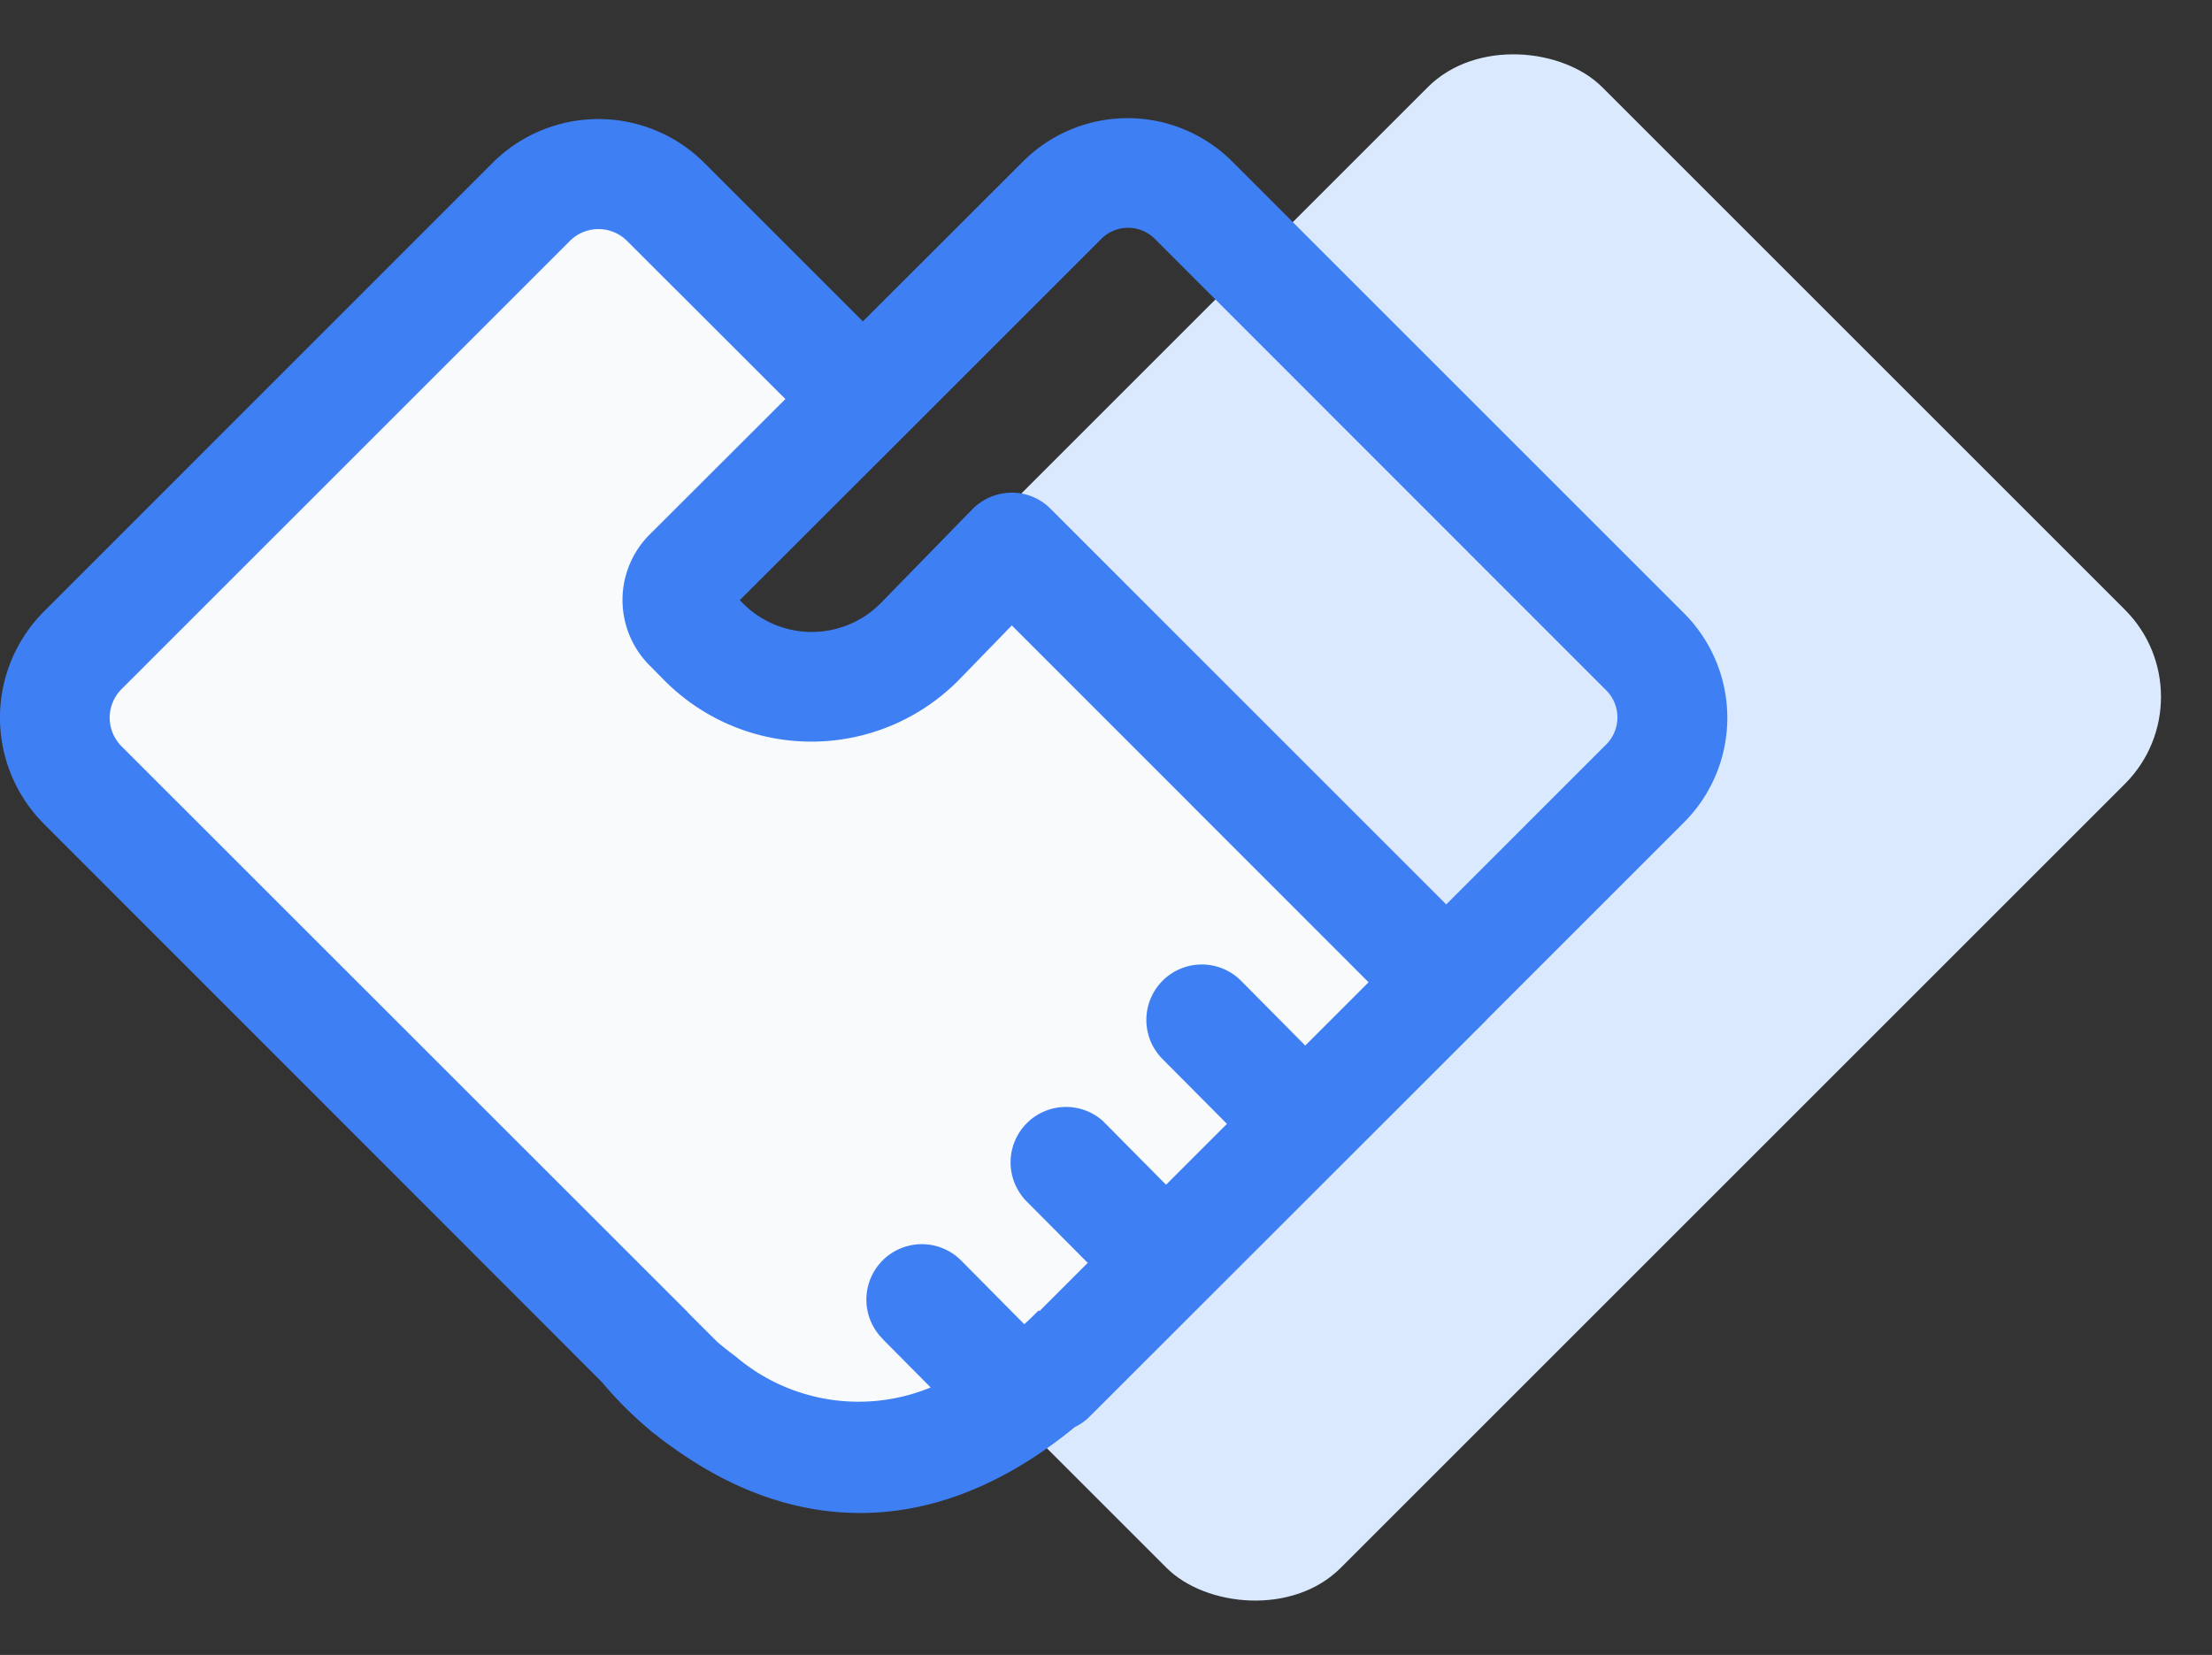
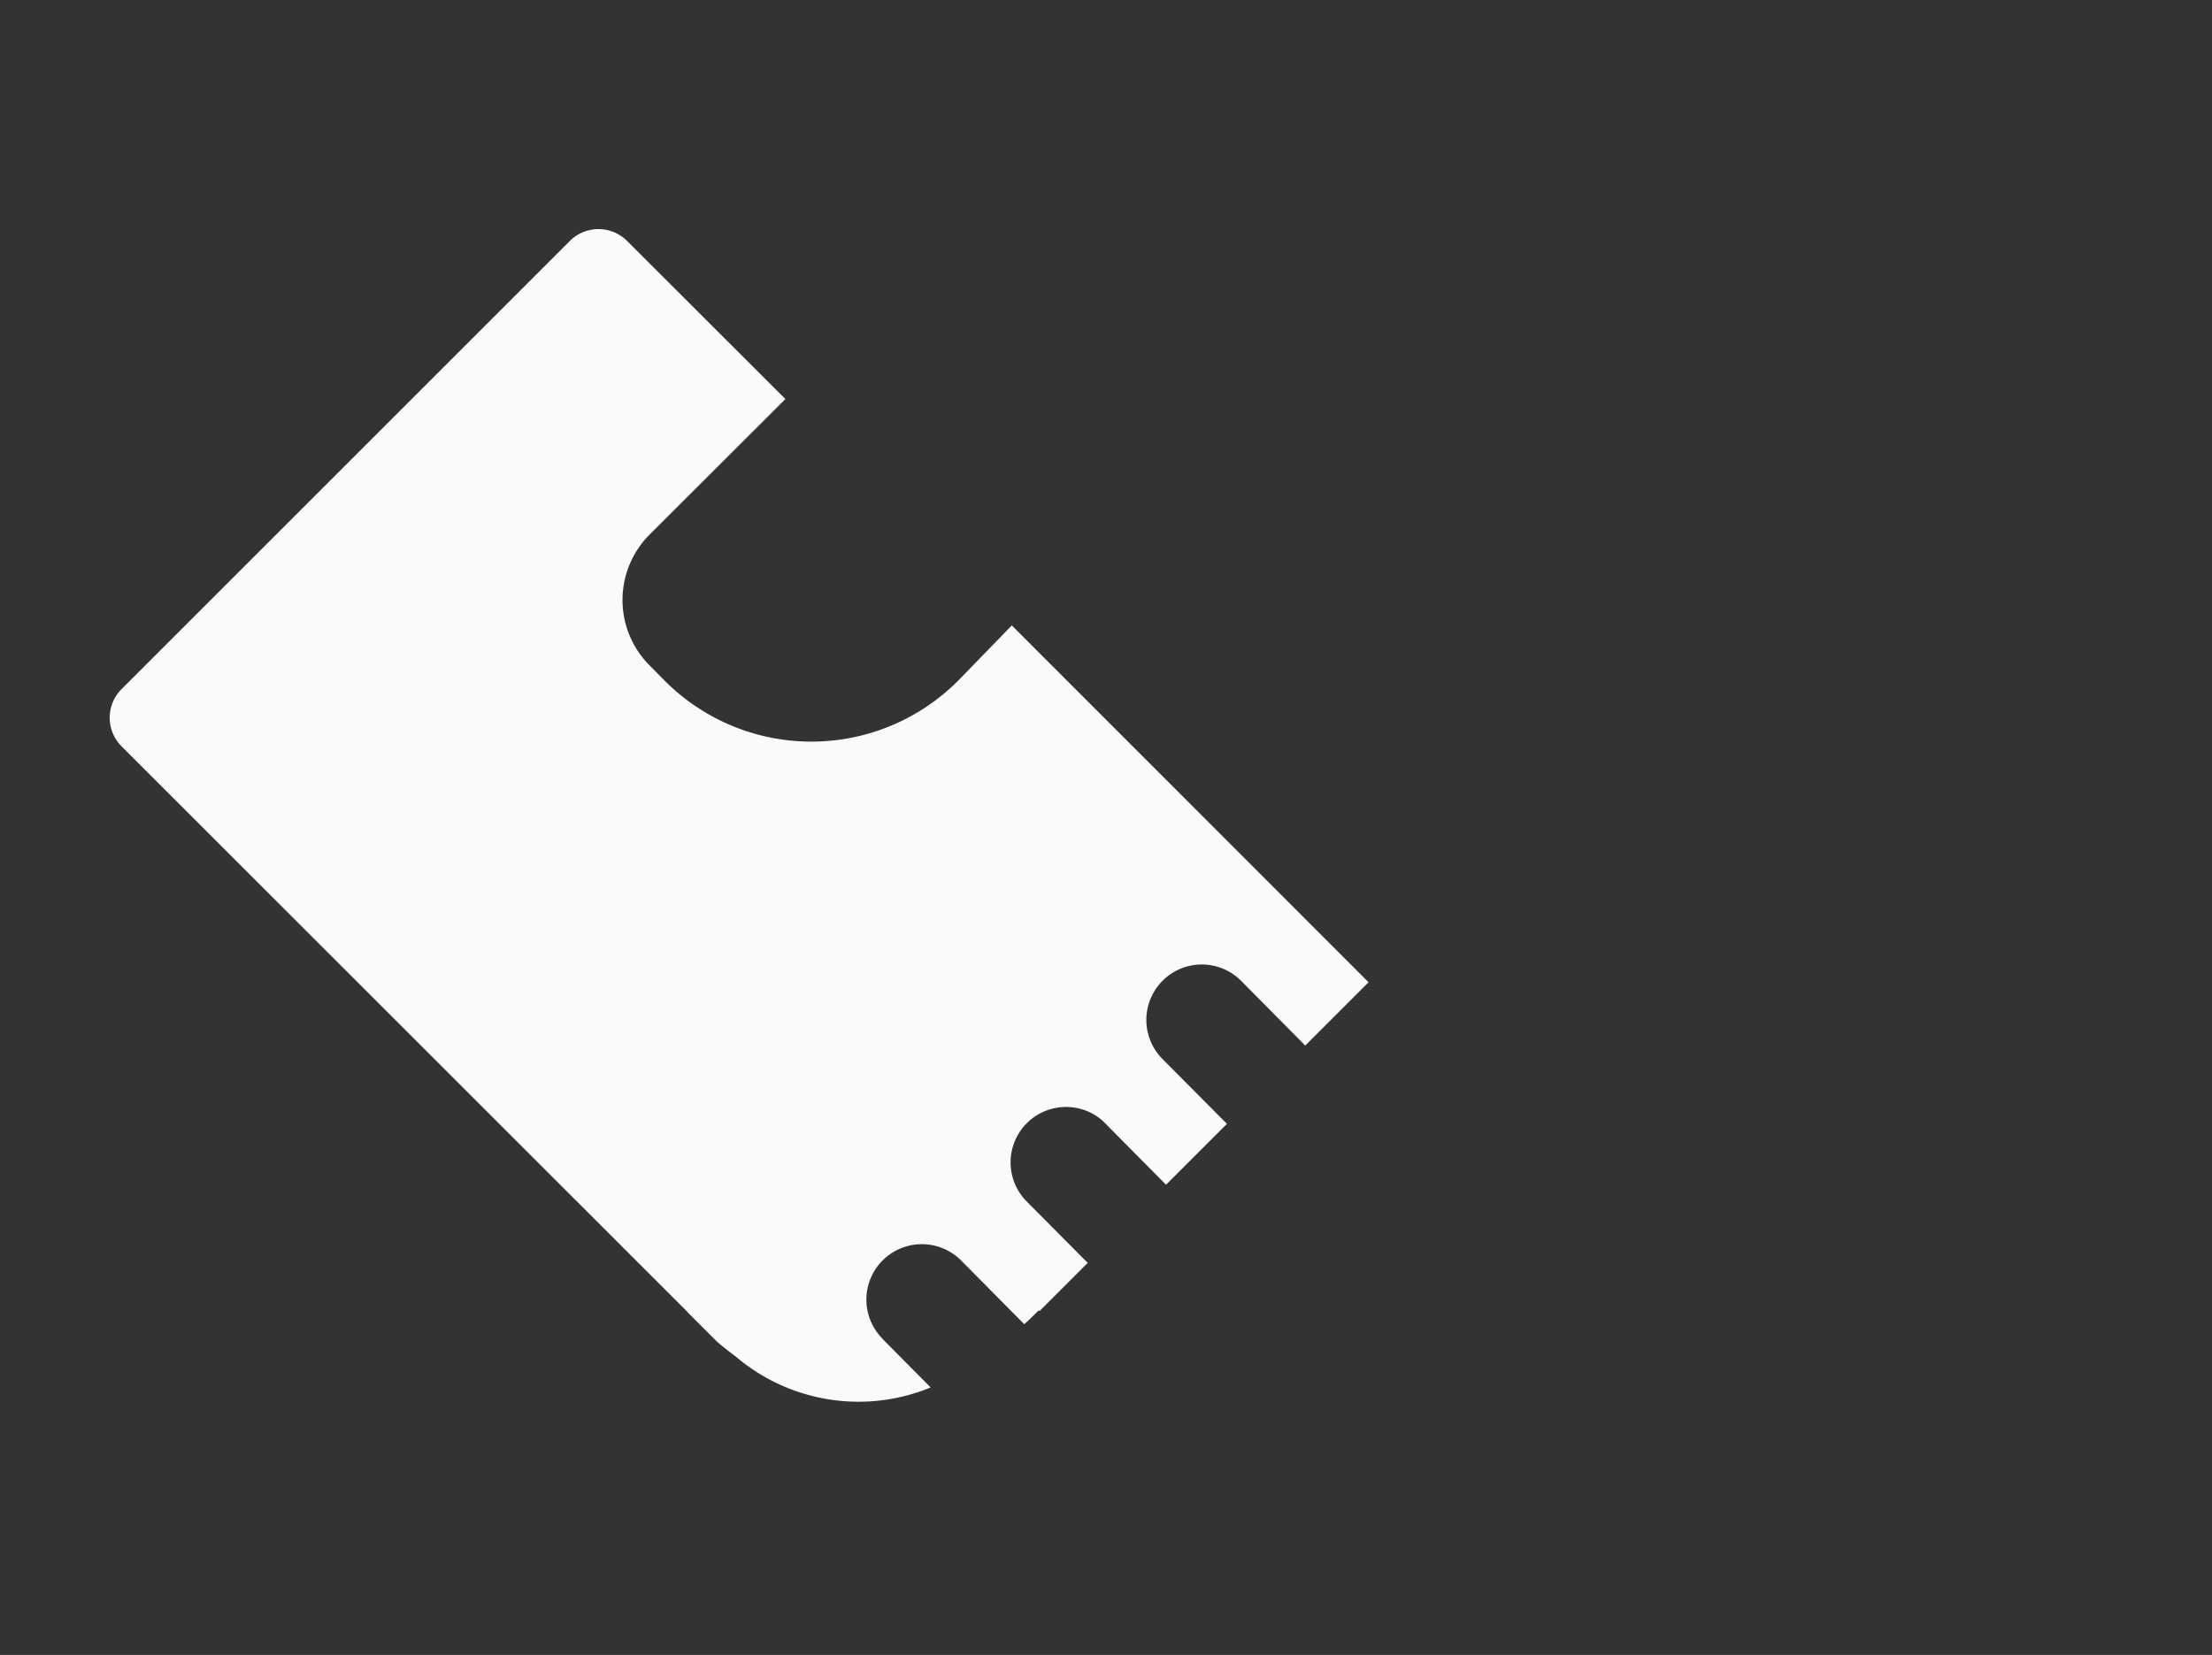
<svg xmlns="http://www.w3.org/2000/svg" width="71.809" height="53.74" viewBox="0 0 71.809 53.74">
  <rect x="0" y="0" width="71.809" height="53.74" fill="#333333" stroke="none" />
  <defs>
    <style>.a{fill:#dbe9ff;}.b{fill:#3e80f4;}.c{fill:#f9fafb;}</style>
  </defs>
  <g transform="translate(-1526.095 -3979.165)">
    <g transform="translate(0 -13)">
-       <rect class="a" width="44" height="32" rx="4" transform="translate(1597.905 4014.792) rotate(135)" />
      <g transform="translate(1462.195 3846)">
-         <path class="b" d="M118.57,166.079,103.9,151.408a4.8,4.8,0,0,0-6.788,0l-5.2,5.193-5.137-5.137a4.864,4.864,0,0,0-6.895,0L65.326,166.023a4.879,4.879,0,0,0,0,6.895l18.107,18.119a12.413,12.413,0,0,0,1.57,1.57,1.8,1.8,0,0,0,.213.169q.216.178.45.338c3.923,2.866,8.547,3.153,13.133-.613a1.7,1.7,0,0,0,.482-.344l12.839-12.832c.031-.031.056-.063.088-.094l6.369-6.369A4.805,4.805,0,0,0,118.57,166.079Zm-2.528,4.261-5.193,5.193L98,162.682a1.763,1.763,0,0,0-1.27-.519,1.808,1.808,0,0,0-1.264.538l-2.953,3.028a3.15,3.15,0,0,1-4.492.031l-.106-.106,5.274-5.268,6.463-6.463a1.227,1.227,0,0,1,1.739,0l14.666,14.672A1.246,1.246,0,0,1,116.043,170.34Z" transform="translate(0 0)" />
        <path class="c" d="M145.889,243.638l1.564,1.577a6.151,6.151,0,0,1-6.332-1.007c-.219-.163-.419-.319-.6-.476l-.957-.957c-.006-.006-.012-.013-.012-.019l-18.369-18.363a1.314,1.314,0,0,1,0-1.852l14.559-14.559a1.314,1.314,0,0,1,1.852,0l5.143,5.137-4.4,4.392a3.006,3.006,0,0,0,0,4.267l.488.494a6.722,6.722,0,0,0,9.579-.069l1.683-1.733,11.581,11.587-2.058,2.058c-.019-.019-.031-.038-.05-.056l-2.033-2.052a1.8,1.8,0,0,0-3.009.8,1.8,1.8,0,0,0,.457,1.739l2.033,2.046.063.063-1.977,1.977c-.006-.006-.012-.019-.025-.025l-2.033-2.052a1.8,1.8,0,0,0-2.546,2.534h-.006l2.033,2.046c.013.012.025.019.038.031l-1.57,1.57-.025-.025c-.156.156-.313.313-.469.45l-.019-.019-2.033-2.052a1.8,1.8,0,1,0-2.546,2.546Z" transform="translate(-53.34 -53.996)" />
      </g>
    </g>
  </g>
</svg>